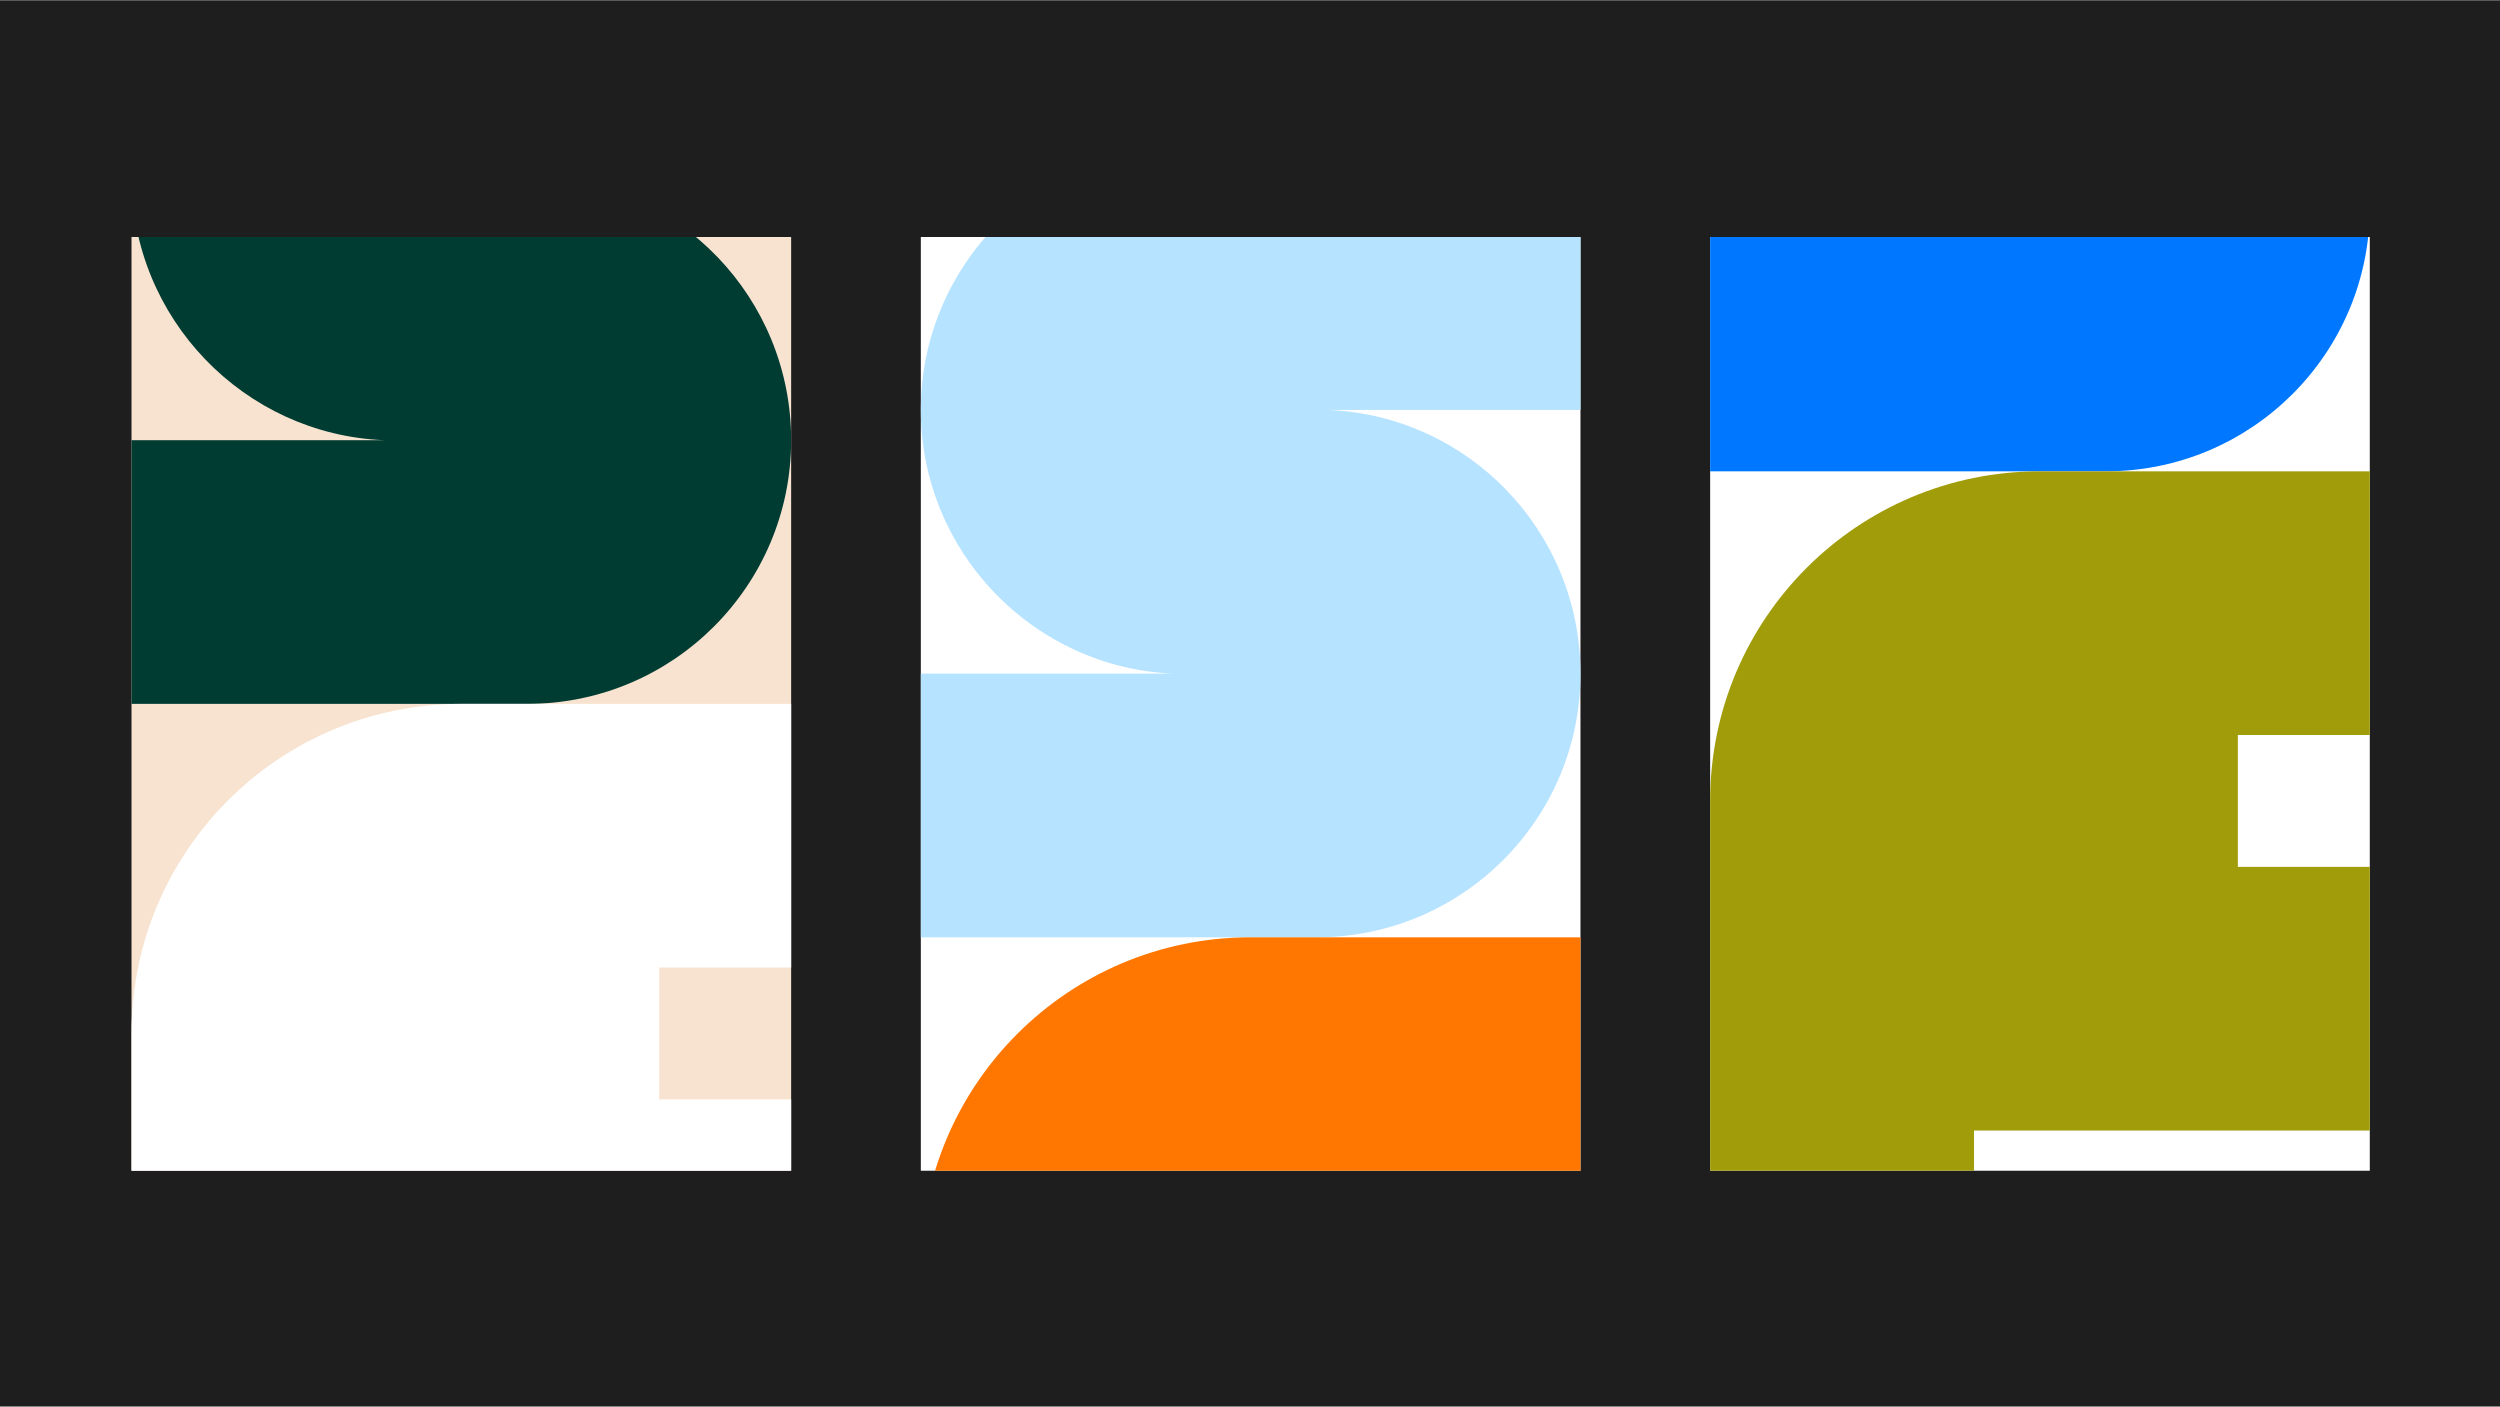
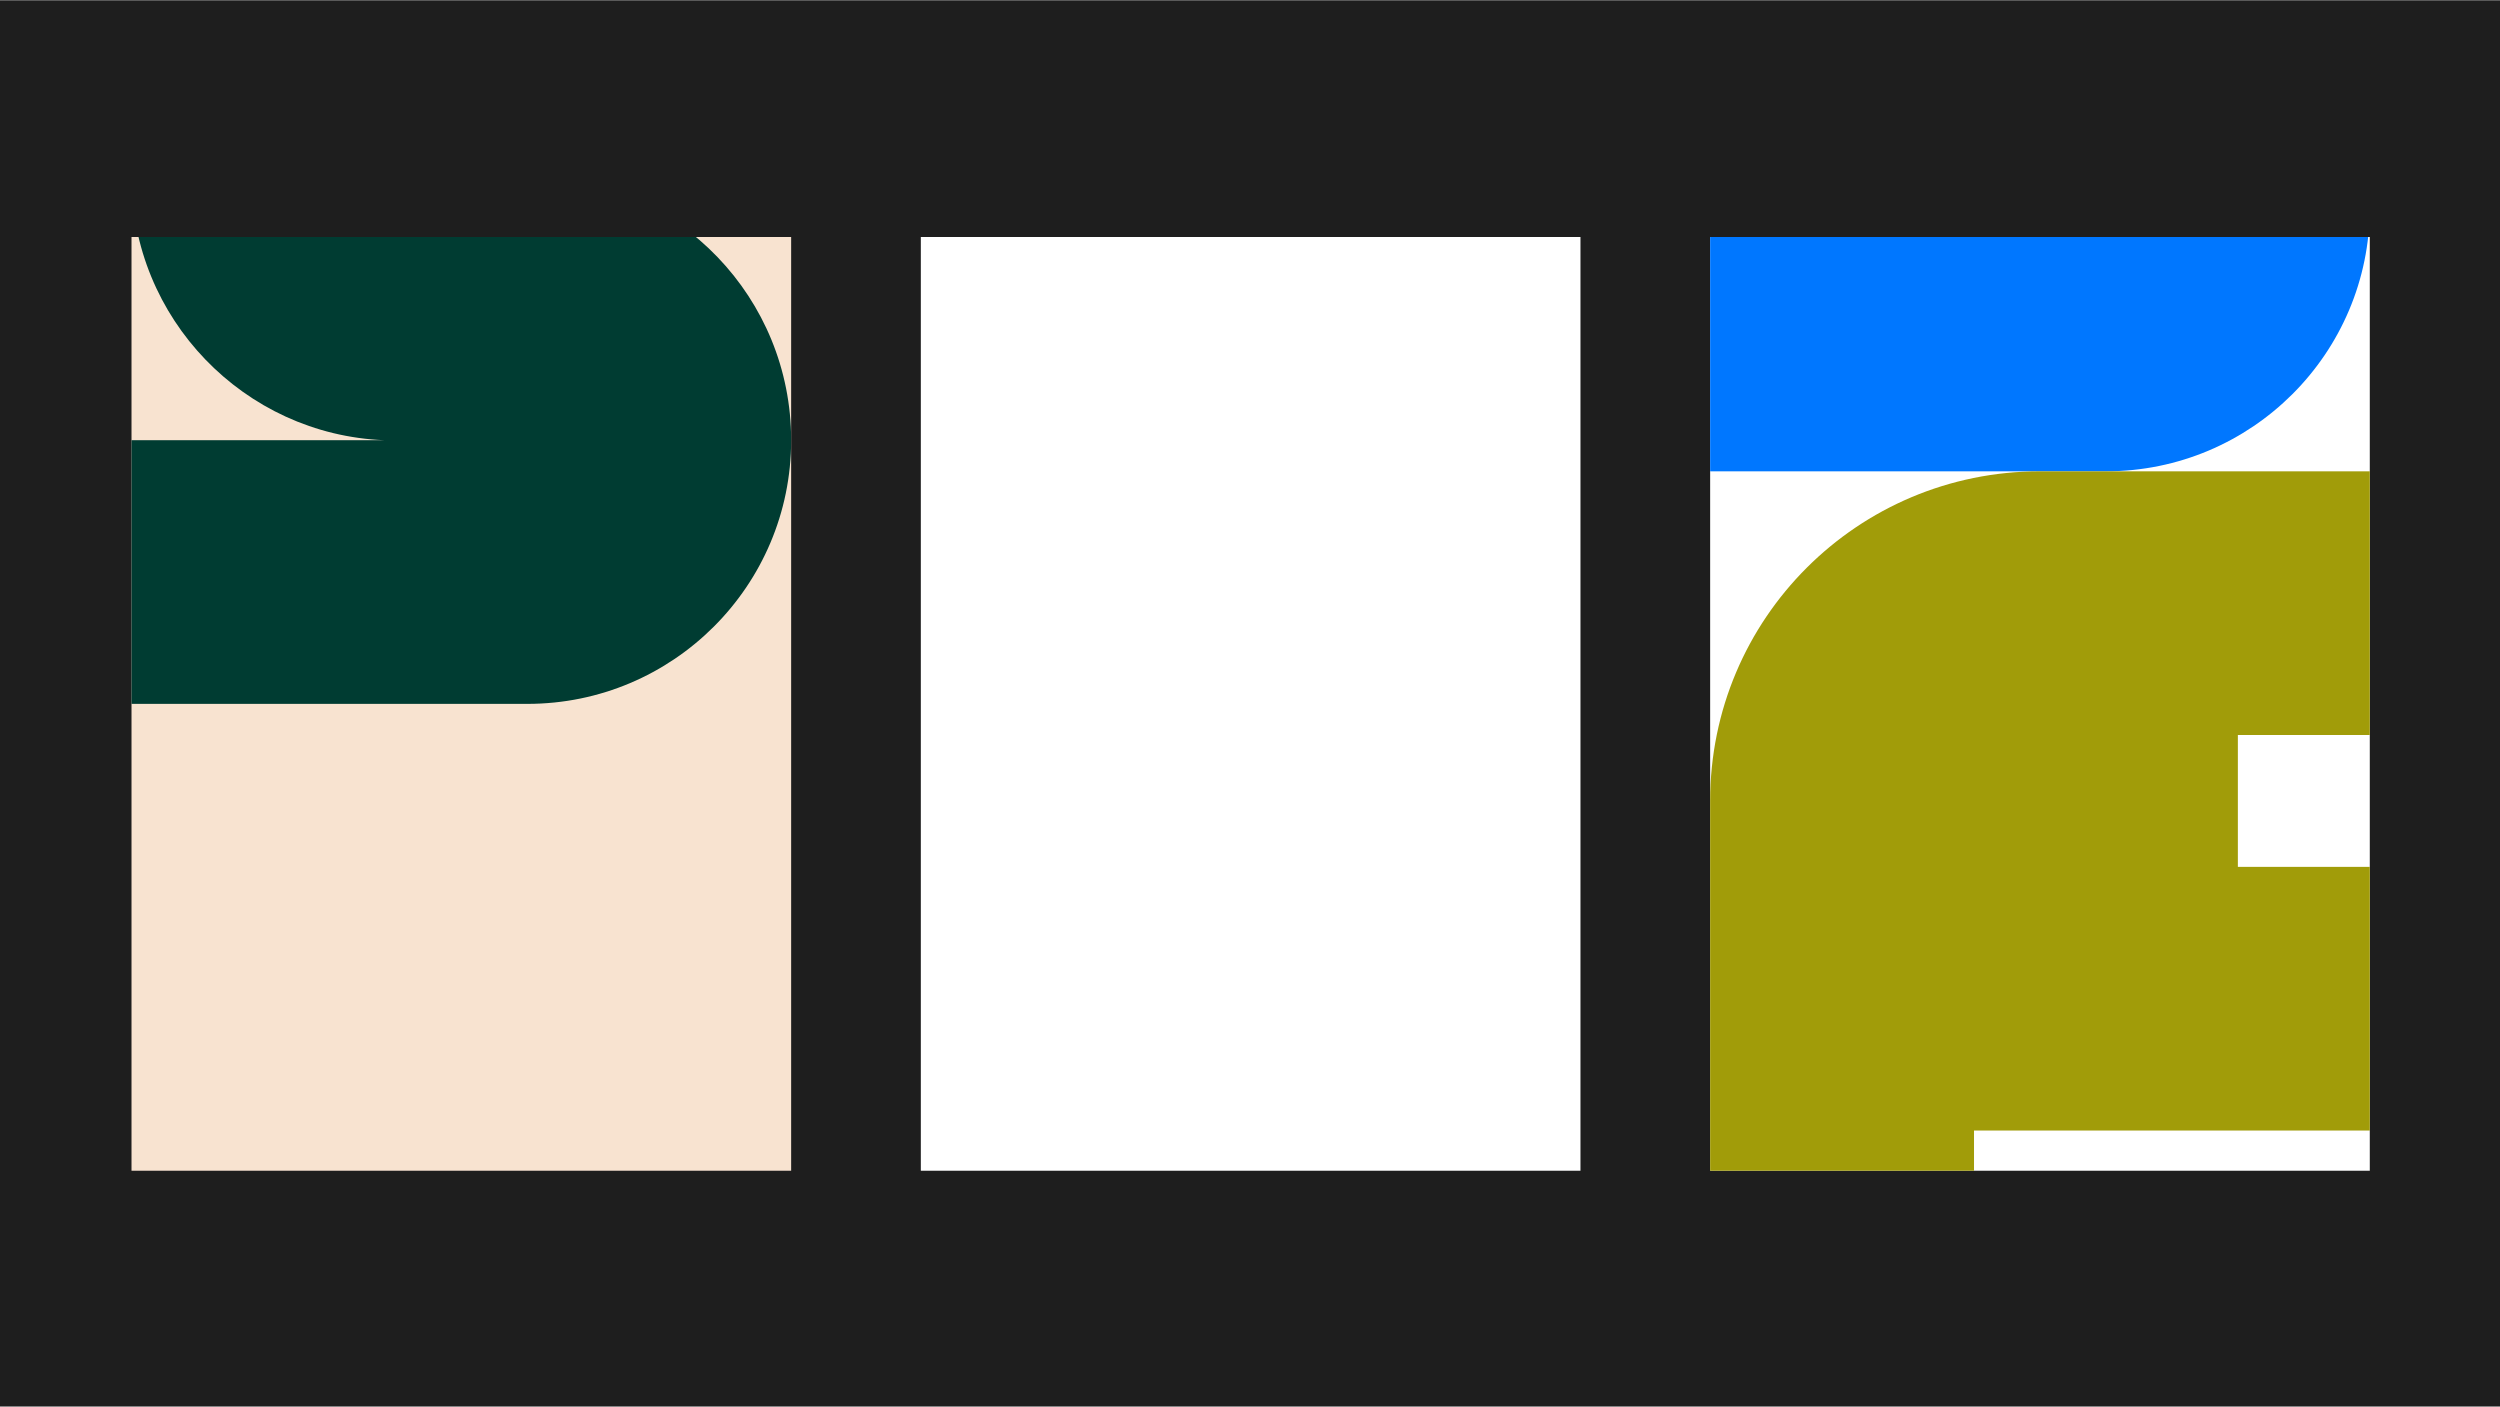
<svg xmlns="http://www.w3.org/2000/svg" width="1100px" height="619px" viewBox="0 0 3840 2160" fill="none">
  <rect width="3840" height="2160" fill="#1E1E1E" />
  <g clip-path="url(#clip0_457_5657)">
    <rect width="1013.21" height="1434.16" transform="translate(202 363.645)" fill="#F8E3D0" />
    <path d="M607.283 -134.327C383.533 -134.327 202 47.087 202 270.69C202 488.668 375.09 667.269 590.396 675.707L202 675.707L202 1080.72L809.924 1080.72C1033.67 1080.72 1215.21 899.311 1215.21 675.708C1215.21 457.73 1043.52 279.128 826.811 270.69L1215.21 270.691L1215.21 -134.327L607.283 -134.327Z" fill="#003C32" />
-     <path d="M1215.21 1080.72L708.604 1080.72C428.565 1080.72 202 1307.14 202 1587L202 2295.78L607.283 2295.78L607.283 2093.27L1215.21 2093.27L1215.21 1688.25L1012.57 1688.25L1012.57 1485.74L1215.21 1485.74L1215.21 1080.72Z" fill="white" />
  </g>
  <g clip-path="url(#clip1_457_5657)">
    <rect width="1013.21" height="1434.16" transform="translate(1414.39 363.645)" fill="white" />
-     <path d="M1819.69 224.212C1595.94 224.212 1414.4 405.626 1414.4 629.229C1414.4 847.207 1587.49 1025.81 1802.8 1034.25L1414.4 1034.25L1414.4 1439.26L2022.33 1439.26C2246.08 1439.26 2427.61 1257.85 2427.61 1034.25C2427.61 816.269 2255.93 637.667 2039.21 629.229L2427.61 629.23L2427.61 224.213L1819.69 224.212Z" fill="#B6E3FF" />
-     <path d="M2427.6 1439.26L1920.99 1439.26C1640.96 1439.26 1414.39 1665.68 1414.39 1945.54L1414.39 2654.32L1819.67 2654.32L1819.67 2451.81L2427.6 2451.81L2427.6 2046.79L2224.96 2046.79L2224.96 1844.28L2427.6 1844.28L2427.6 1439.26Z" fill="#FF7700" />
  </g>
  <g clip-path="url(#clip2_457_5657)">
    <rect width="1013.21" height="1434.16" transform="translate(2626.79 363.645)" fill="white" />
    <path d="M3032.08 -491.54C2808.33 -491.54 2626.79 -310.126 2626.79 -86.523C2626.79 131.455 2799.88 310.057 3015.19 318.494L2626.79 318.494L2626.79 723.511L3234.72 723.512C3458.47 723.512 3640 542.098 3640 318.495C3640 100.517 3468.32 -78.085 3251.6 -86.522L3640 -86.522L3640 -491.539L3032.08 -491.54Z" fill="#0077FF" />
    <path d="M3640 723.513L3133.4 723.513C2853.36 723.513 2626.79 949.929 2626.79 1229.78L2626.79 1938.56L3032.08 1938.56L3032.08 1736.06L3640 1736.06L3640 1331.04L3437.36 1331.04L3437.36 1128.53L3640 1128.53L3640 723.513Z" fill="#A19C09" />
  </g>
  <defs>
    <clipPath id="clip0_457_5657">
      <rect width="1013.21" height="1434.16" fill="white" transform="translate(202 363.645)" />
    </clipPath>
    <clipPath id="clip1_457_5657">
      <rect width="1013.21" height="1434.16" fill="white" transform="translate(1414.39 363.645)" />
    </clipPath>
    <clipPath id="clip2_457_5657">
      <rect width="1013.21" height="1434.16" fill="white" transform="translate(2626.79 363.645)" />
    </clipPath>
  </defs>
</svg>